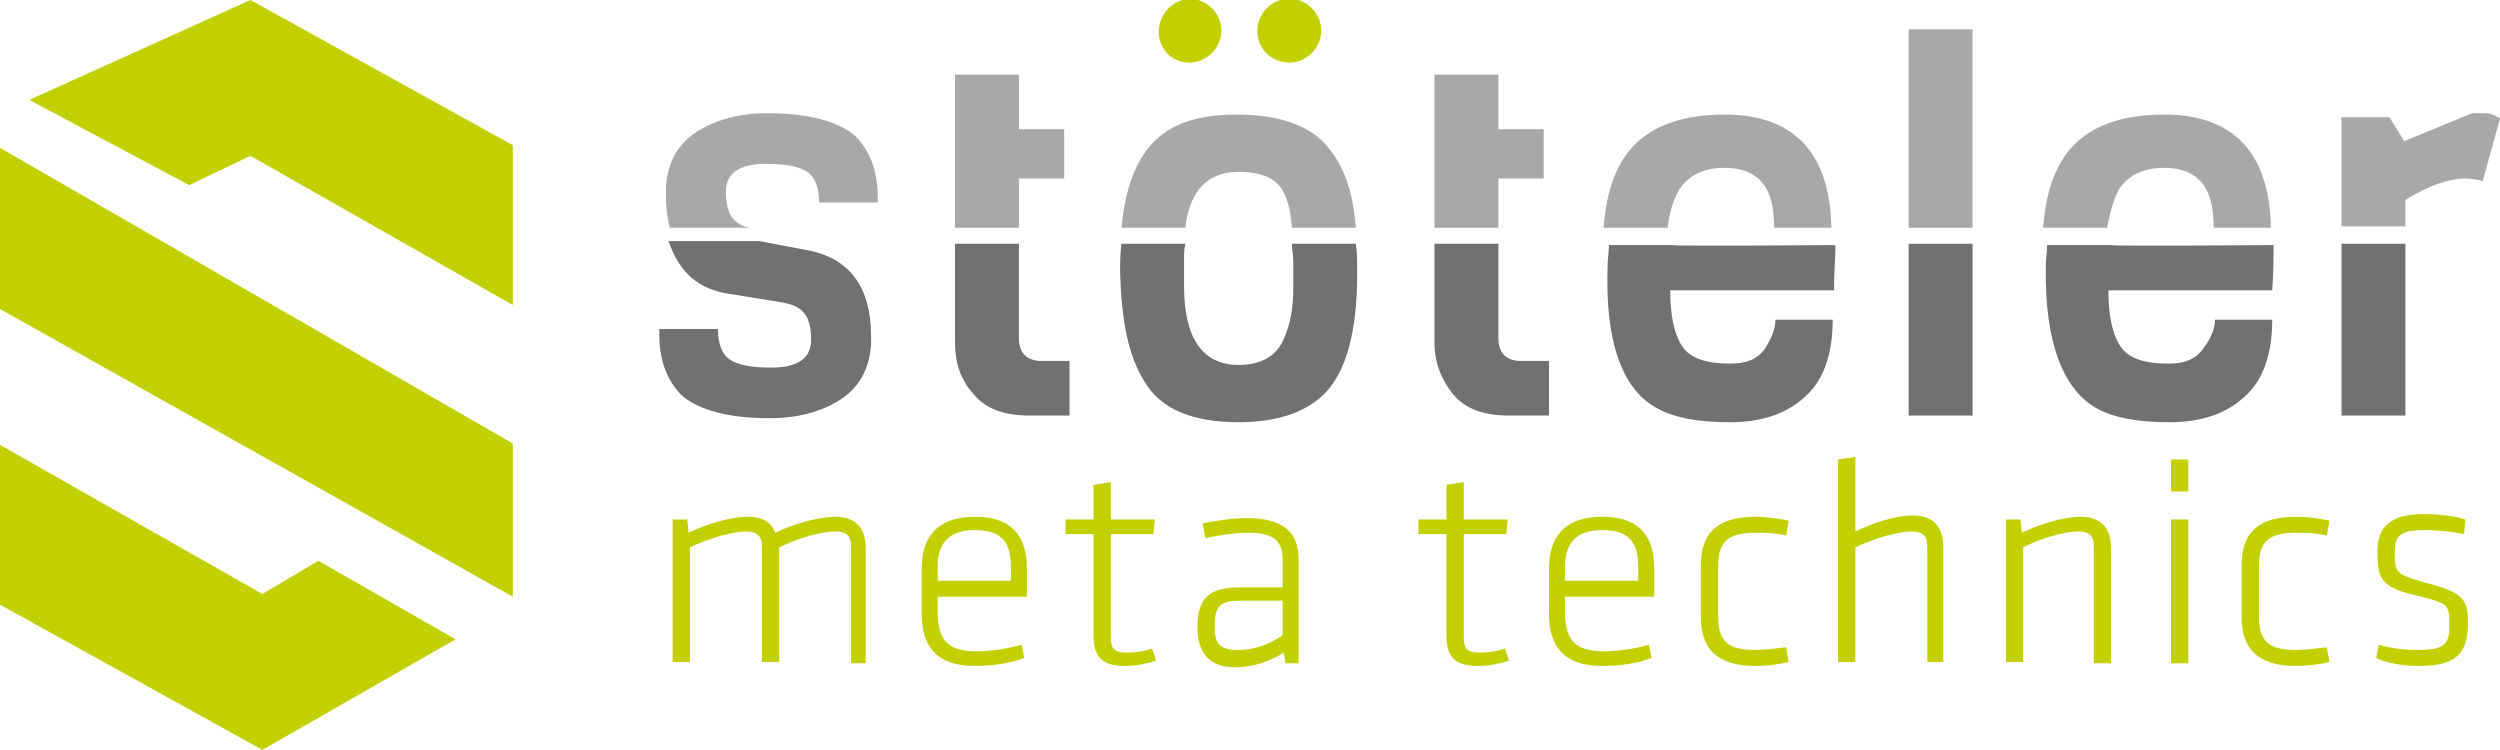
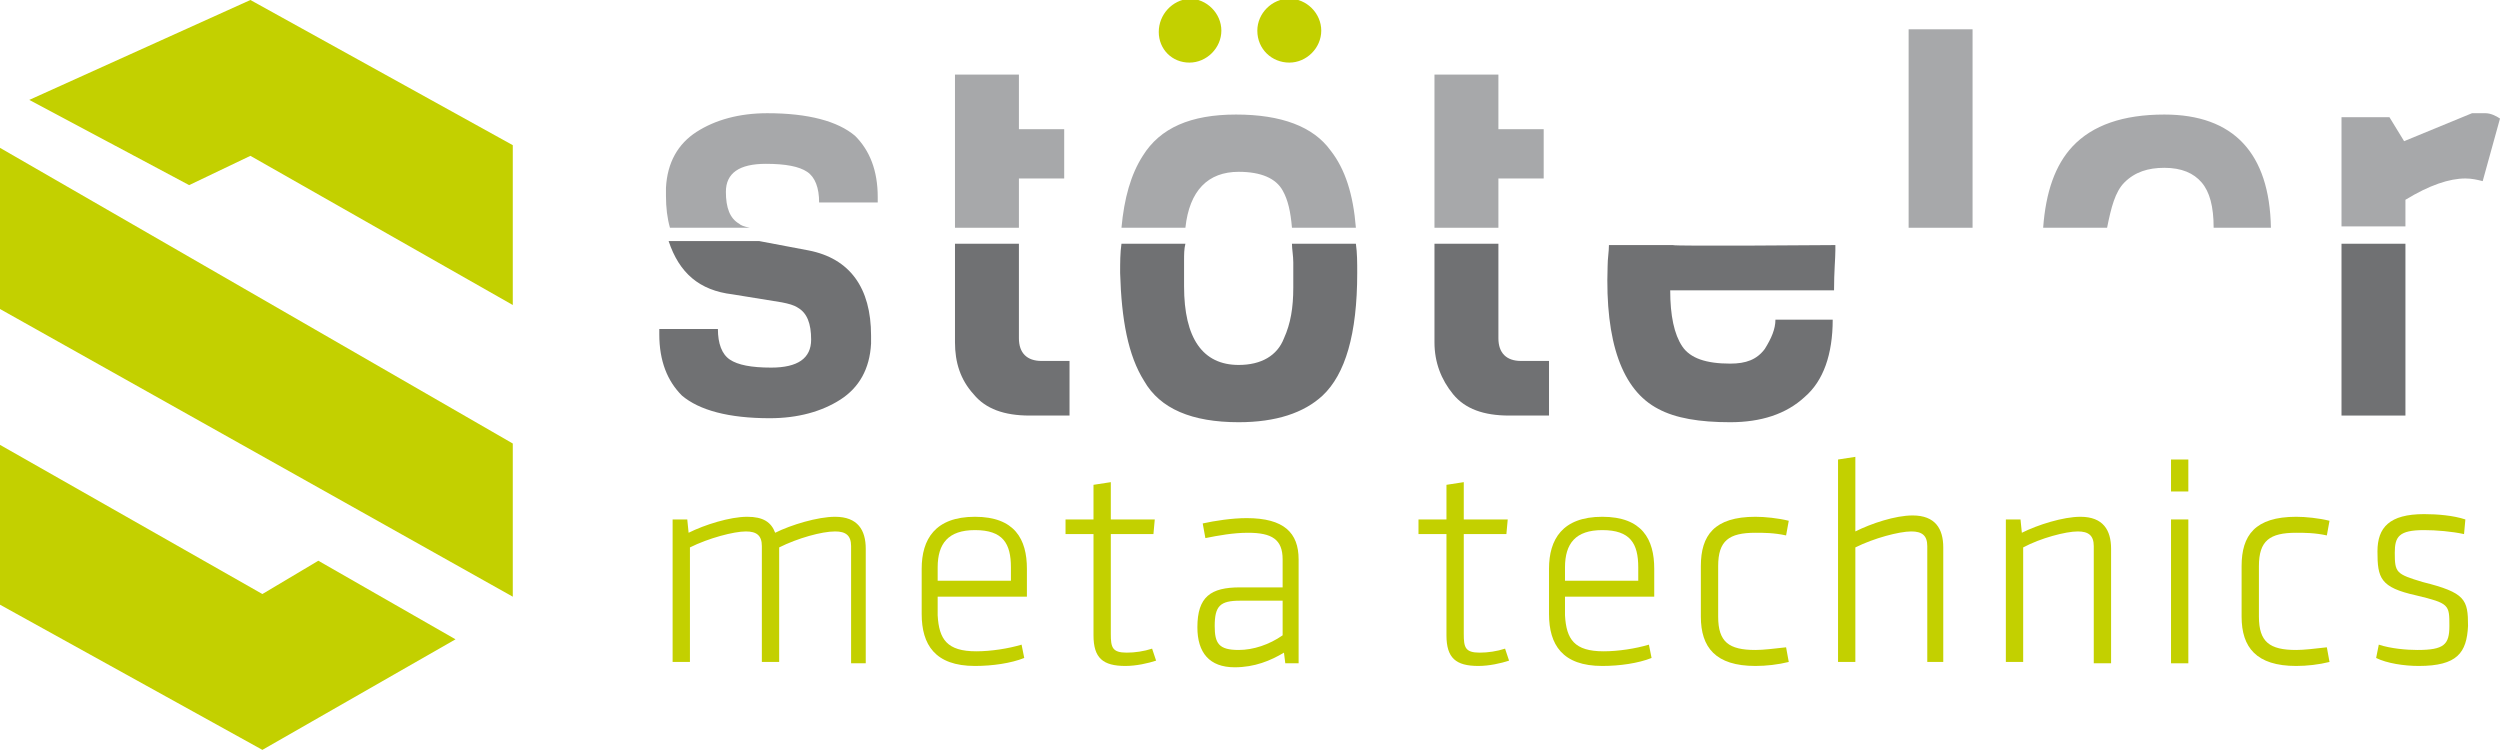
<svg xmlns="http://www.w3.org/2000/svg" xmlns:xlink="http://www.w3.org/1999/xlink" version="1.1" id="Laag_1" x="0px" y="0px" viewBox="0 0 187.7 56.3" style="enable-background:new 0 0 187.7 56.3;" xml:space="preserve">
  <style type="text/css">
	.st0{fill:#C3D000;}
	.st1{clip-path:url(#SVGID_2_);fill:#C3D000;}
	.st2{clip-path:url(#SVGID_2_);fill:#A7A8AA;}
	.st3{clip-path:url(#SVGID_2_);fill:#707173;}
</style>
  <polygon class="st0" points="2.2,7.5 14.2,13.9 18.8,11.7 38.5,22.9 38.5,10.9 18.8,0 " />
  <polygon class="st0" points="0,23.2 38.5,44.8 38.5,33.3 0,11.1 " />
  <polygon class="st0" points="0,45.4 19.7,56.3 34.2,48 23.9,42.1 19.7,44.6 0,33.4 " />
  <g>
    <defs>
      <rect id="SVGID_1_" y="0" width="187.7" height="56.3" />
    </defs>
    <clipPath id="SVGID_2_">
      <use xlink:href="#SVGID_1_" style="overflow:visible;" />
    </clipPath>
    <path class="st1" d="M63.9,49.8V41c0-0.8-0.4-1.1-1.2-1.1c-1,0-2.8,0.5-4.2,1.2v8.6h-1.3V41c0-0.8-0.4-1.1-1.2-1.1   c-0.9,0-2.8,0.5-4.2,1.2v8.6h-1.3V39h1.1l0.1,1c1.2-0.6,3.1-1.2,4.4-1.2c1.2,0,1.8,0.4,2.1,1.2c1.2-0.6,3.2-1.2,4.5-1.2   c1.7,0,2.3,1,2.3,2.4v8.6H63.9z" />
    <path class="st1" d="M73.3,48.9c1.1,0,2.4-0.2,3.4-0.5l0.2,1c-1,0.4-2.4,0.6-3.7,0.6c-3,0-4-1.6-4-3.9v-3.4c0-2.2,1-3.9,4-3.9   s3.9,1.7,3.9,3.9v2.1h-6.7v1.4C70.5,48,71.1,48.9,73.3,48.9 M70.5,43.6h5.4v-1c0-1.8-0.6-2.8-2.7-2.8c-2,0-2.8,1-2.8,2.8V43.6z" />
    <path class="st1" d="M86.8,49.6c-0.6,0.2-1.5,0.4-2.3,0.4c-1.7,0-2.4-0.6-2.4-2.3v-7.6H80V39h2.1v-2.6l1.3-0.2V39h3.3l-0.1,1.1   h-3.2v7.5c0,1,0.1,1.4,1.2,1.4c0.6,0,1.3-0.1,1.9-0.3L86.8,49.6z" />
    <path class="st1" d="M97.6,49.8h-1.1l-0.1-0.8c-1,0.6-2.2,1.1-3.7,1.1c-1.9,0-2.8-1.1-2.8-3c0-2.3,1-3,3.2-3h3.2v-2.1   c0-1.5-0.8-2-2.6-2c-1.1,0-2.2,0.2-3.2,0.4l-0.2-1.1c0.9-0.2,2.2-0.4,3.3-0.4c2.8,0,3.9,1.1,3.9,3.1V49.8z M96.3,45.1h-3.2   c-1.5,0-1.9,0.4-1.9,1.9c0,1.3,0.3,1.8,1.8,1.8c1.1,0,2.3-0.4,3.3-1.1V45.1z" />
    <path class="st1" d="M113.3,49.6c-0.6,0.2-1.5,0.4-2.3,0.4c-1.7,0-2.4-0.6-2.4-2.3v-7.6h-2.1V39h2.1v-2.6l1.3-0.2V39h3.3l-0.1,1.1   h-3.2v7.5c0,1,0.1,1.4,1.2,1.4c0.6,0,1.3-0.1,1.9-0.3L113.3,49.6z" />
    <path class="st1" d="M120.4,48.9c1.1,0,2.4-0.2,3.4-0.5l0.2,1c-1,0.4-2.4,0.6-3.7,0.6c-3,0-4-1.6-4-3.9v-3.4c0-2.2,1-3.9,4-3.9   c3,0,3.9,1.7,3.9,3.9v2.1h-6.7v1.4C117.6,48,118.2,48.9,120.4,48.9 M117.6,43.6h5.4v-1c0-1.8-0.6-2.8-2.7-2.8c-2,0-2.8,1-2.8,2.8   V43.6z" />
    <path class="st1" d="M129,46.3c0,1.9,0.8,2.5,2.8,2.5c0.6,0,1.4-0.1,2.3-0.2l0.2,1.1c-0.8,0.2-1.7,0.3-2.5,0.3   c-3,0-4.1-1.4-4.1-3.7v-3.8c0-2.3,1-3.7,4.1-3.7c0.7,0,1.7,0.1,2.5,0.3l-0.2,1.1c-0.9-0.2-1.7-0.2-2.3-0.2c-2,0-2.8,0.6-2.8,2.5   V46.3z" />
    <path class="st1" d="M144.7,49.8V41c0-0.8-0.4-1.1-1.2-1.1c-0.9,0-2.8,0.5-4.2,1.2v8.6h-1.3V34.5l1.3-0.2v5.6   c1.2-0.6,3-1.2,4.3-1.2c1.7,0,2.3,1,2.3,2.4v8.6H144.7z" />
    <path class="st1" d="M157.2,49.8V41c0-0.8-0.4-1.1-1.2-1.1c-0.9,0-2.8,0.5-4.1,1.2v8.6h-1.3V39h1.1l0.1,1c1.2-0.6,3.1-1.2,4.4-1.2   c1.7,0,2.3,1,2.3,2.4v8.6H157.2z" />
    <path class="st1" d="M163,34.5h1.3v2.4H163V34.5z M163,39h1.3v10.8H163V39z" />
    <path class="st1" d="M169.6,46.3c0,1.9,0.8,2.5,2.8,2.5c0.6,0,1.4-0.1,2.3-0.2l0.2,1.1c-0.8,0.2-1.7,0.3-2.5,0.3   c-3,0-4.1-1.4-4.1-3.7v-3.8c0-2.3,1-3.7,4.1-3.7c0.7,0,1.7,0.1,2.5,0.3l-0.2,1.1c-0.9-0.2-1.7-0.2-2.3-0.2c-2,0-2.8,0.6-2.8,2.5   V46.3z" />
    <path class="st1" d="M181.6,50c-1.1,0-2.4-0.2-3.2-0.6l0.2-1c0.9,0.3,2.1,0.4,2.9,0.4c2,0,2.4-0.4,2.4-1.8c0-1.6,0-1.7-2.5-2.3   c-2.7-0.6-2.9-1.3-2.9-3.3c0-1.8,0.9-2.8,3.5-2.8c1,0,2.2,0.1,3.1,0.4l-0.1,1.1c-0.9-0.2-2.1-0.3-3-0.3c-1.9,0-2.2,0.5-2.2,1.7   c0,1.5,0.1,1.6,2.1,2.2c3.2,0.8,3.4,1.3,3.4,3.3C185.2,49,184.5,50,181.6,50" />
    <polygon class="st2" points="76.5,13.4 79.9,13.4 79.9,9.7 76.5,9.7 76.5,5.6 71.7,5.6 71.7,9.7 71.7,13.4 71.7,17.1 76.5,17.1     " />
    <path class="st2" d="M93,12.9c1.7,0,2.8,0.5,3.3,1.4c0.4,0.7,0.6,1.6,0.7,2.8h4.8c-0.2-2.5-0.8-4.4-1.9-5.8   c-1.3-1.8-3.7-2.7-7.1-2.7c-3.4,0-5.7,1-7,3.1c-0.9,1.4-1.4,3.2-1.6,5.4H89C89.3,14.3,90.7,12.9,93,12.9" />
    <polygon class="st2" points="112.5,13.4 115.9,13.4 115.9,9.7 112.5,9.7 112.5,5.6 107.7,5.6 107.7,9.7 107.7,13.4 107.7,17.1    112.5,17.1  " />
-     <path class="st2" d="M126.5,13.7c0.8-0.8,1.8-1.1,3-1.1c1.3,0,2.2,0.4,2.8,1.1c0.6,0.7,0.9,1.8,0.9,3.4h4.3c-0.1-5.6-2.8-8.5-8-8.5   c-3.1,0-5.4,0.8-6.9,2.4c-1.3,1.4-2,3.4-2.2,6.1h4.8C125.4,15.6,125.8,14.4,126.5,13.7" />
    <rect x="143.3" y="2.2" class="st2" width="4.8" height="14.9" />
    <path class="st2" d="M159.5,13.7c0.8-0.8,1.8-1.1,3-1.1c1.3,0,2.2,0.4,2.8,1.1c0.6,0.7,0.9,1.8,0.9,3.4h4.3c-0.1-5.6-2.8-8.5-8-8.5   c-3.1,0-5.4,0.8-6.9,2.4c-1.3,1.4-2,3.4-2.2,6.1h4.8C158.5,15.6,158.8,14.4,159.5,13.7" />
    <path class="st2" d="M180.6,15c1.8-1.1,3.3-1.6,4.5-1.6c0.5,0,0.9,0.1,1.3,0.2l1.3-4.7c-0.3-0.2-0.7-0.4-1.1-0.4s-0.8,0-1,0   l-5.1,2.1l-1.1-1.8h-3.6v8.2h4.8V15z" />
    <path class="st1" d="M89.3,4.7c1.3,0,2.4-1.1,2.4-2.4c0-1.3-1.1-2.4-2.4-2.4C88,0,87,1.1,87,2.4C87,3.7,88,4.7,89.3,4.7" />
    <path class="st1" d="M96.8,4.7c1.3,0,2.4-1.1,2.4-2.4c0-1.3-1.1-2.4-2.4-2.4c-1.3,0-2.4,1.1-2.4,2.4C94.4,3.7,95.5,4.7,96.8,4.7" />
    <path class="st3" d="M55,22.1l3.7,0.6c0.5,0.1,0.9,0.2,1.2,0.4c0.7,0.4,1,1.2,1,2.4c0,1.4-1,2.1-3,2.1c-1.5,0-2.5-0.2-3.1-0.6   c-0.6-0.4-0.9-1.2-0.9-2.3h-4.4v0.4c0,2,0.6,3.5,1.7,4.6c1.3,1.1,3.5,1.7,6.6,1.7c2.1,0,3.9-0.5,5.3-1.4c1.4-0.9,2.2-2.3,2.3-4.2   v-0.6c0-3.6-1.6-5.8-4.7-6.4l-3.7-0.7h-6.8C51,20.5,52.5,21.8,55,22.1" />
    <path class="st3" d="M73.1,29.6c0.9,1.1,2.3,1.6,4.2,1.6h3v-4.1h-2.1c-1.1,0-1.7-0.6-1.7-1.7v-7.1h-4.8v7.4   C71.7,27.2,72.1,28.5,73.1,29.6" />
    <path class="st3" d="M85.9,28.6c1.2,2.1,3.6,3.1,7.1,3.1c2.8,0,4.9-0.7,6.3-2c1.7-1.6,2.6-4.6,2.6-9.2c0-0.8,0-1.5-0.1-2.2h-4.8   c0,0.4,0.1,0.9,0.1,1.4v1.9c0,1.5-0.2,2.7-0.7,3.8c-0.5,1.3-1.7,2-3.4,2c-2.7,0-4.1-2-4.1-5.9v-1.9c0-0.5,0-0.9,0.1-1.3h-4.8   c-0.1,0.7-0.1,1.4-0.1,2.2C84.2,24,84.7,26.7,85.9,28.6" />
    <path class="st3" d="M109.1,29.6c0.9,1.1,2.3,1.6,4.2,1.6h3v-4.1h-2.1c-1.1,0-1.7-0.6-1.7-1.7v-7.1h-4.8v7.4   C107.7,27.2,108.2,28.5,109.1,29.6" />
    <path class="st3" d="M124.5,30.7c1.3,0.7,3.1,1,5.4,1c2.3,0,4.2-0.6,5.6-1.9c1.4-1.2,2.1-3.2,2.1-5.8h-4.3c0,0.7-0.3,1.4-0.8,2.2   c-0.6,0.8-1.4,1.1-2.6,1.1c-1.8,0-3-0.4-3.6-1.3c-0.6-0.9-0.9-2.3-0.9-4.2h12.3c0-1.4,0.1-2.4,0.1-3c0-0.1,0-0.3,0-0.4   c0,0-12.2,0.1-12.2,0h-4.8c0,0.5-0.1,1-0.1,1.6C120.5,25.7,121.8,29.3,124.5,30.7" />
-     <polygon class="st3" points="148.1,31.2 148.1,18.3 143.3,18.3 143.3,31.2  " />
-     <path class="st3" d="M157.5,30.7c1.3,0.7,3.1,1,5.4,1c2.3,0,4.2-0.6,5.6-1.9c1.4-1.2,2.1-3.2,2.1-5.8h-4.3c0,0.7-0.3,1.4-0.9,2.2   c-0.6,0.8-1.4,1.1-2.6,1.1c-1.8,0-3-0.4-3.6-1.3c-0.6-0.9-0.9-2.3-0.9-4.2h12.3c0.1-1.4,0.1-2.4,0.1-3c0-0.1,0-0.3,0-0.4   c0,0-12.2,0.1-12.2,0h-4.8c0,0.5-0.1,1-0.1,1.6C153.5,25.7,154.9,29.3,157.5,30.7" />
    <rect x="175.8" y="18.3" class="st3" width="4.8" height="12.9" />
    <path class="st2" d="M55.5,16.8c-0.7-0.4-1-1.2-1-2.4c0-1.4,1-2.1,3-2.1c1.5,0,2.5,0.2,3.1,0.6c0.6,0.4,0.9,1.2,0.9,2.3h4.4v-0.4   c0-2-0.6-3.5-1.7-4.6c-1.3-1.1-3.5-1.7-6.6-1.7c-2.1,0-3.9,0.5-5.3,1.4c-1.4,0.9-2.2,2.3-2.3,4.2v0.6c0,0.9,0.1,1.7,0.3,2.4h6   C55.8,17,55.6,16.9,55.5,16.8" />
  </g>
</svg>